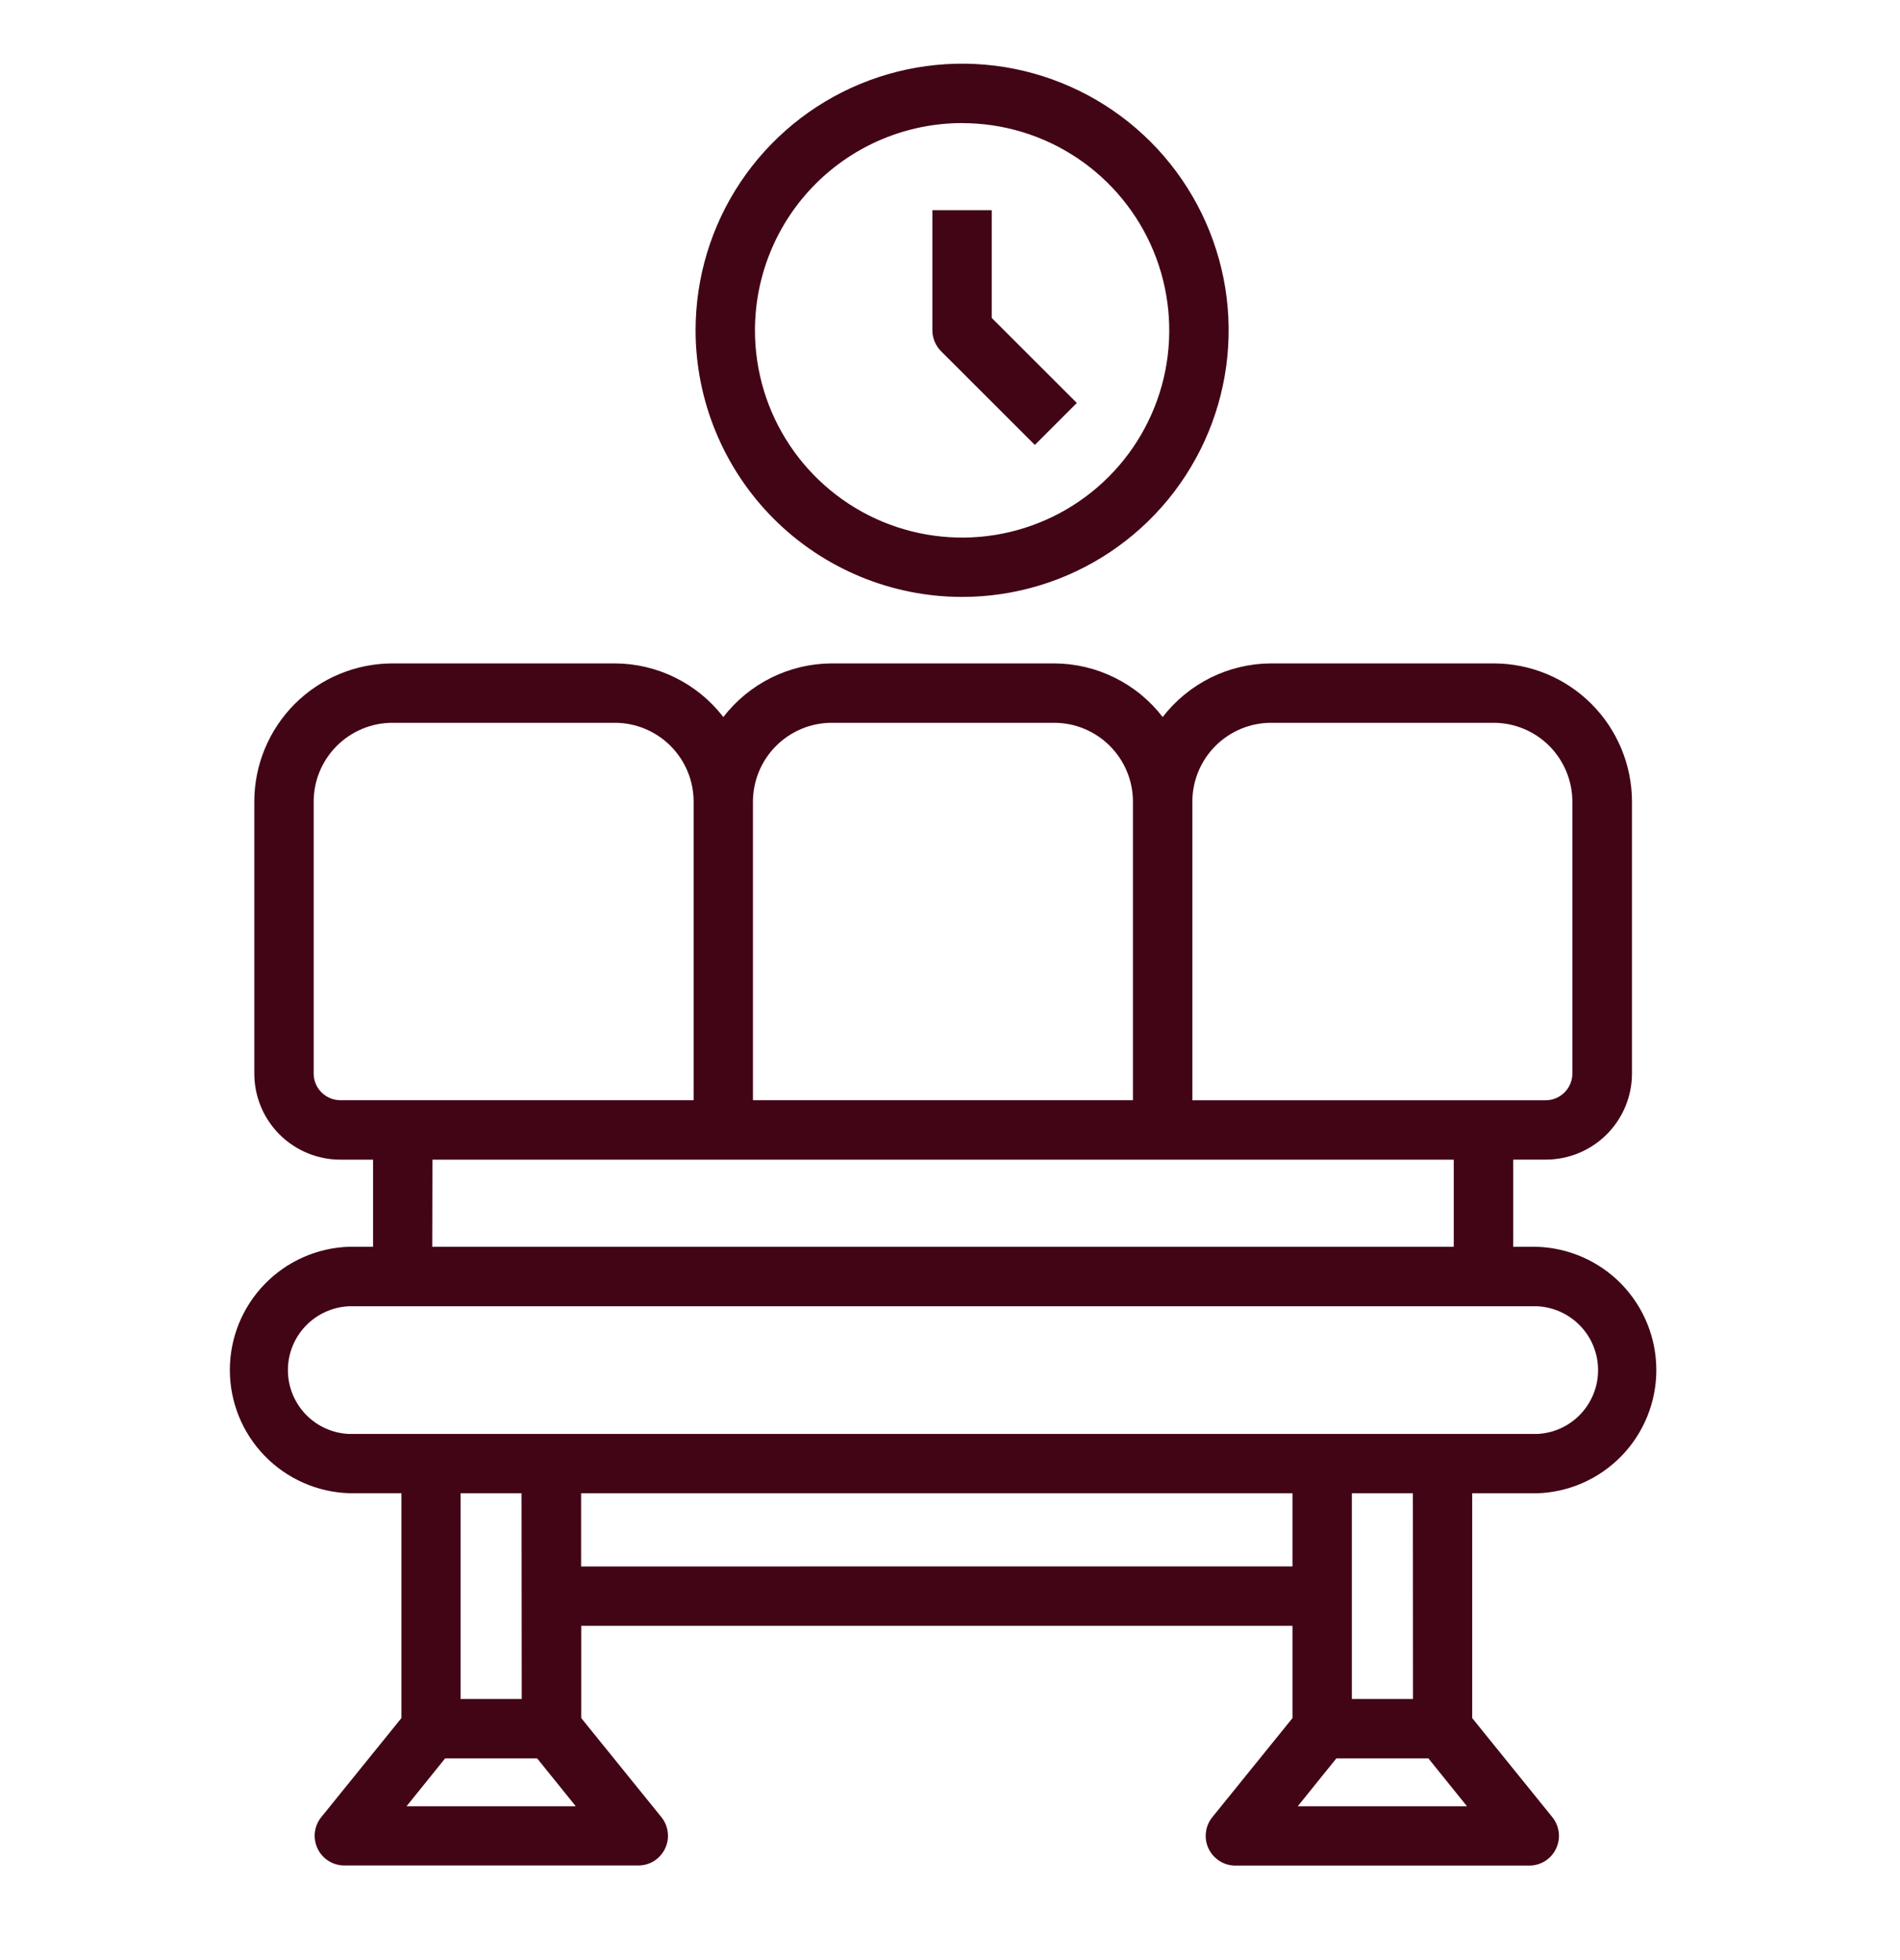
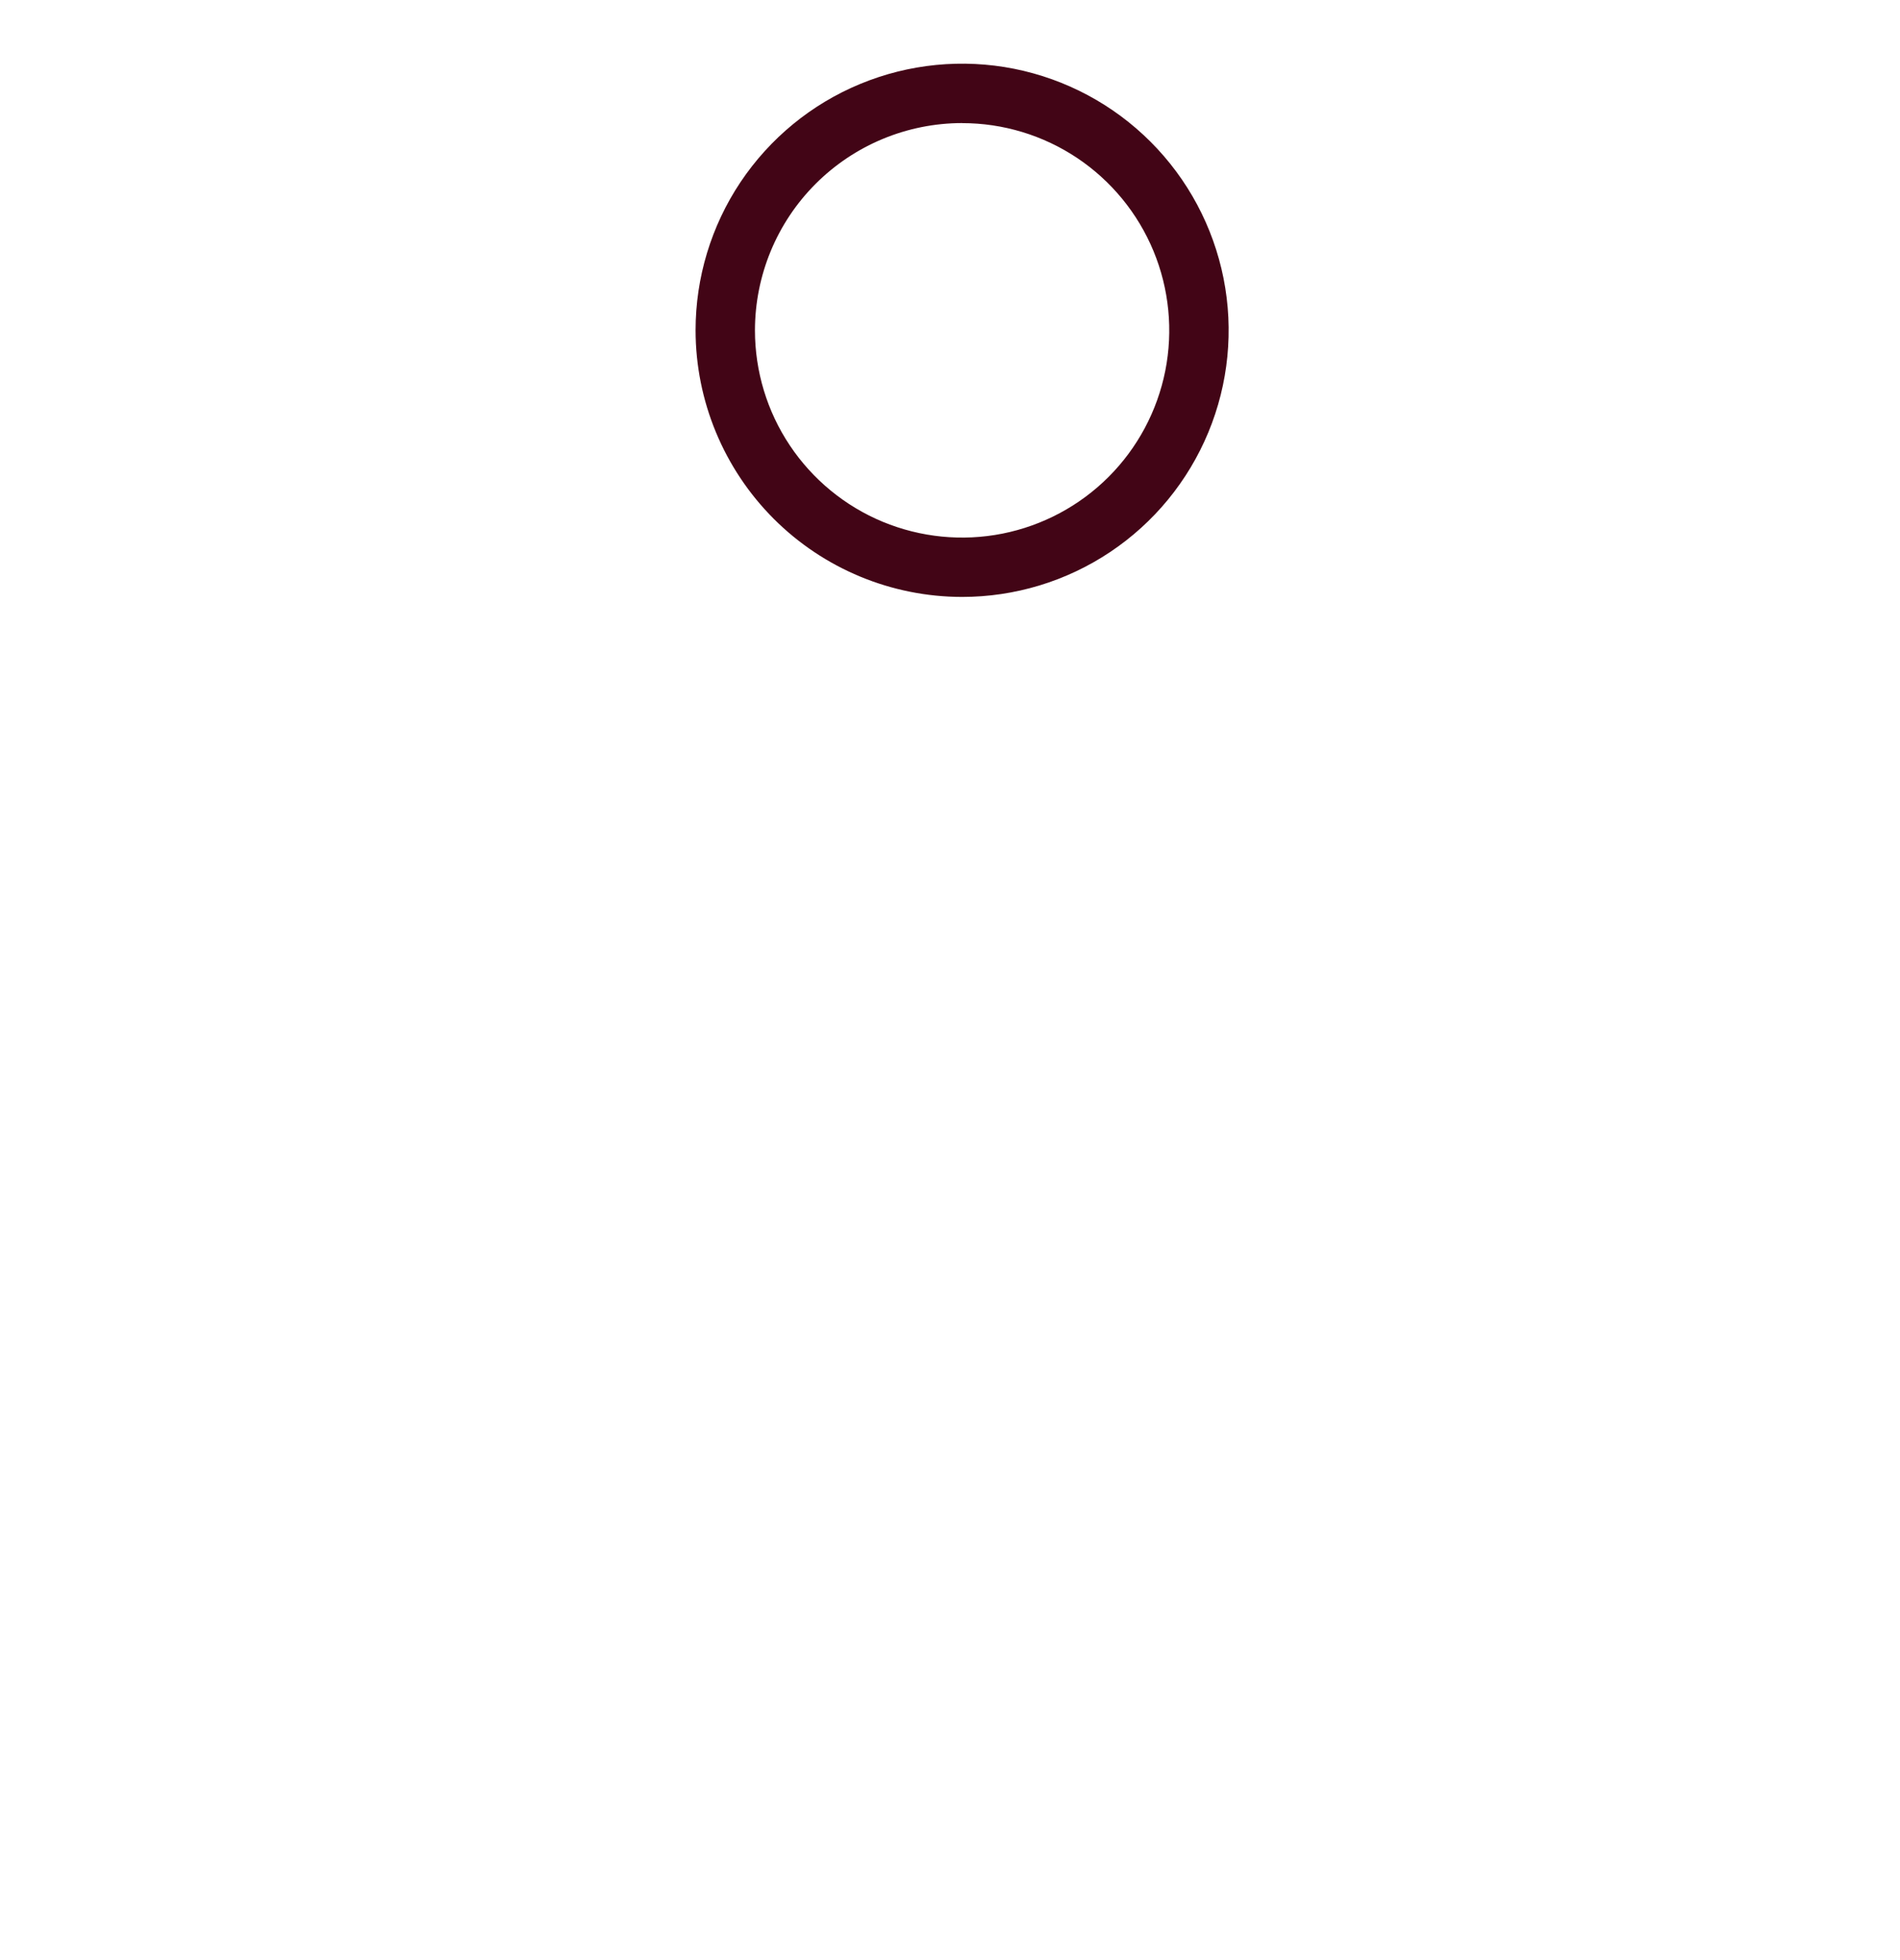
<svg xmlns="http://www.w3.org/2000/svg" width="32" height="33" viewBox="0 0 32 33" fill="none">
-   <path d="M25.886 20.99H25.486V19.523H26.036C26.42 19.523 26.789 19.37 27.061 19.098C27.333 18.826 27.486 18.457 27.486 18.073V13.496C27.485 12.879 27.239 12.288 26.803 11.851C26.367 11.415 25.776 11.17 25.159 11.169H21.409C21.055 11.17 20.707 11.252 20.39 11.409C20.074 11.566 19.797 11.793 19.582 12.072C19.366 11.792 19.09 11.565 18.773 11.409C18.456 11.252 18.108 11.17 17.755 11.169H14.009C13.656 11.17 13.308 11.252 12.991 11.409C12.674 11.566 12.398 11.793 12.182 12.072C11.967 11.792 11.69 11.565 11.373 11.409C11.057 11.252 10.708 11.17 10.355 11.169H6.61C5.993 11.17 5.401 11.415 4.965 11.851C4.529 12.287 4.283 12.879 4.283 13.496V18.074C4.283 18.459 4.435 18.827 4.707 19.099C4.979 19.371 5.348 19.524 5.733 19.524H6.283V20.99H5.883C5.343 21.007 4.832 21.233 4.457 21.62C4.081 22.007 3.871 22.526 3.871 23.065C3.871 23.604 4.081 24.123 4.457 24.51C4.832 24.897 5.343 25.123 5.883 25.14H6.761V28.925L5.411 30.593C5.352 30.666 5.314 30.755 5.303 30.849C5.292 30.942 5.308 31.038 5.349 31.123C5.389 31.208 5.453 31.28 5.533 31.33C5.613 31.381 5.705 31.407 5.8 31.407H10.75C10.844 31.407 10.937 31.381 11.017 31.331C11.096 31.28 11.16 31.208 11.201 31.123C11.242 31.038 11.258 30.943 11.246 30.849C11.236 30.755 11.198 30.666 11.139 30.593L9.789 28.925V27.372H21.768V28.926L20.418 30.594C20.358 30.668 20.321 30.756 20.31 30.85C20.299 30.944 20.314 31.039 20.355 31.124C20.396 31.209 20.46 31.281 20.54 31.332C20.619 31.382 20.712 31.409 20.806 31.409H25.756C25.851 31.409 25.943 31.382 26.023 31.332C26.103 31.281 26.167 31.209 26.207 31.124C26.248 31.039 26.264 30.944 26.253 30.85C26.241 30.756 26.204 30.668 26.145 30.594L24.795 28.926V25.141H25.885C26.424 25.125 26.935 24.899 27.311 24.511C27.686 24.124 27.896 23.606 27.896 23.066C27.896 22.527 27.686 22.009 27.311 21.621C26.935 21.234 26.424 21.008 25.885 20.991L25.886 20.99ZM21.409 12.169H25.155C25.506 12.169 25.844 12.309 26.093 12.558C26.341 12.807 26.481 13.144 26.482 13.496V18.074C26.482 18.193 26.434 18.308 26.35 18.392C26.265 18.477 26.151 18.524 26.032 18.524H20.082V13.496C20.082 13.144 20.222 12.807 20.471 12.558C20.72 12.309 21.057 12.169 21.409 12.169ZM14.009 12.169H17.754C18.106 12.169 18.443 12.309 18.692 12.558C18.941 12.807 19.081 13.144 19.081 13.496V18.523H12.681V13.496C12.682 13.144 12.822 12.807 13.071 12.558C13.32 12.309 13.657 12.169 14.009 12.169ZM5.283 18.074V13.496C5.283 13.144 5.423 12.807 5.672 12.558C5.921 12.309 6.258 12.169 6.61 12.169H10.355C10.707 12.169 11.044 12.309 11.293 12.558C11.542 12.807 11.682 13.144 11.682 13.496V18.523H5.732C5.613 18.523 5.499 18.475 5.414 18.391C5.33 18.307 5.283 18.193 5.283 18.074ZM7.283 19.524H24.484V20.99H7.28L7.283 19.524ZM8.787 28.604H7.757V25.141H8.784L8.787 28.604ZM6.847 30.41L7.497 29.604H9.047L9.697 30.41H6.847ZM9.787 26.373V25.141H21.768V26.372L9.787 26.373ZM21.857 30.41L22.507 29.604H24.057L24.707 30.41H21.857ZM23.798 28.604H22.768V25.141H23.796L23.798 28.604ZM25.888 24.142H5.879C5.602 24.131 5.34 24.012 5.148 23.812C4.956 23.611 4.849 23.345 4.849 23.067C4.849 22.79 4.956 22.523 5.148 22.323C5.34 22.123 5.602 22.004 5.879 21.992H25.886C26.163 22.004 26.424 22.123 26.616 22.323C26.808 22.523 26.915 22.79 26.915 23.067C26.915 23.345 26.808 23.611 26.616 23.812C26.424 24.012 26.163 24.131 25.886 24.142H25.888Z" fill="#420516" />
  <path d="M16.203 10.05C17.091 10.05 17.959 9.787 18.697 9.294C19.436 8.801 20.011 8.099 20.351 7.279C20.691 6.459 20.78 5.556 20.607 4.686C20.433 3.815 20.006 3.015 19.378 2.387C18.75 1.759 17.951 1.332 17.08 1.158C16.209 0.985 15.306 1.074 14.486 1.414C13.666 1.753 12.965 2.329 12.471 3.067C11.978 3.805 11.715 4.673 11.715 5.561C11.716 6.751 12.19 7.892 13.031 8.734C13.872 9.575 15.013 10.049 16.203 10.05ZM16.203 2.073C16.893 2.072 17.568 2.277 18.142 2.66C18.716 3.044 19.163 3.589 19.427 4.226C19.691 4.864 19.76 5.565 19.626 6.242C19.491 6.919 19.159 7.541 18.671 8.029C18.183 8.517 17.561 8.849 16.884 8.984C16.207 9.118 15.506 9.049 14.868 8.785C14.231 8.521 13.686 8.073 13.303 7.5C12.919 6.926 12.715 6.251 12.715 5.561C12.716 4.636 13.083 3.749 13.737 3.095C14.391 2.441 15.278 2.073 16.203 2.072V2.073Z" fill="#420516" />
-   <path d="M17.429 7.491L18.136 6.784L16.703 5.353V3.539H15.703V5.56C15.703 5.693 15.756 5.82 15.85 5.914L17.429 7.491Z" fill="#420516" />
</svg>